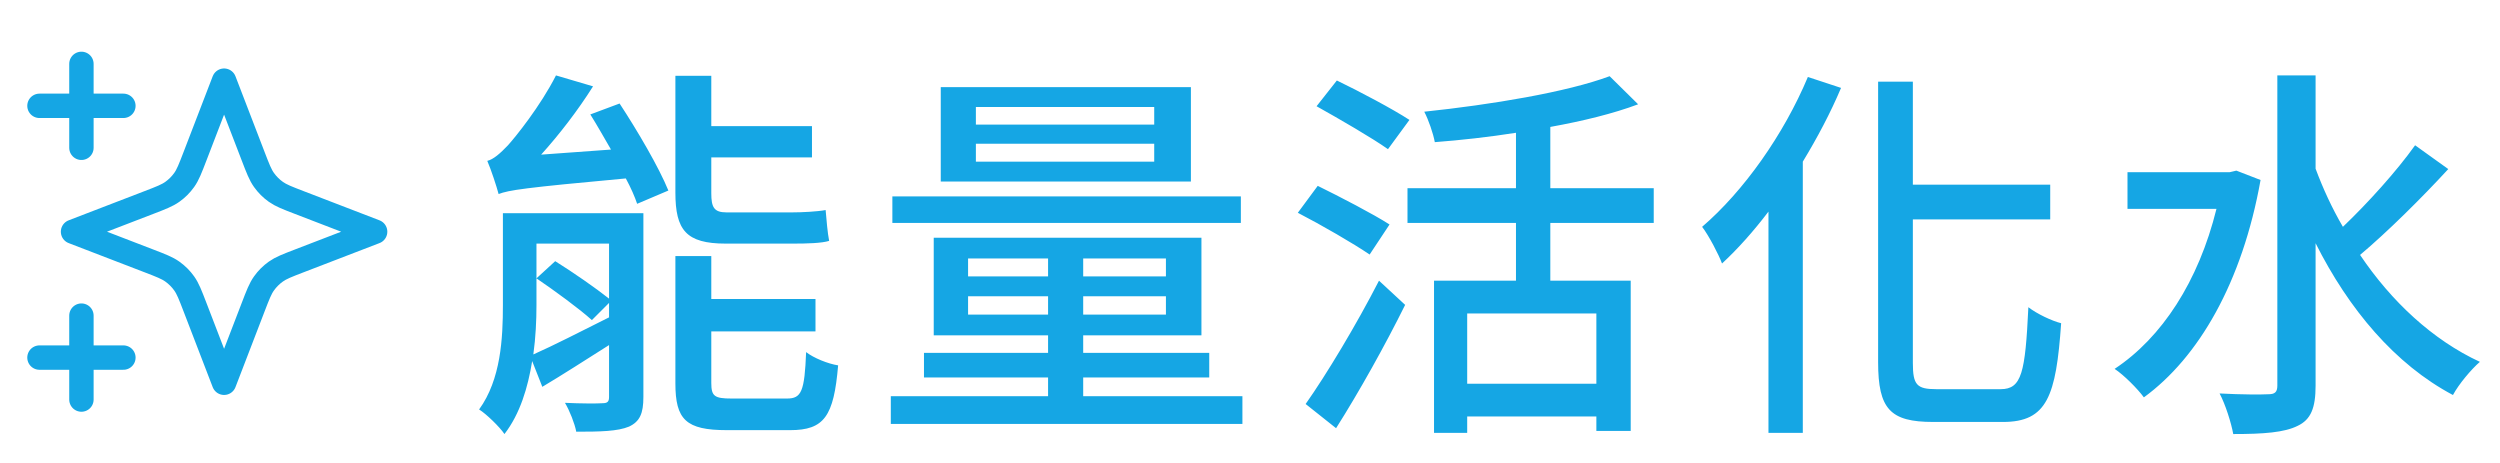
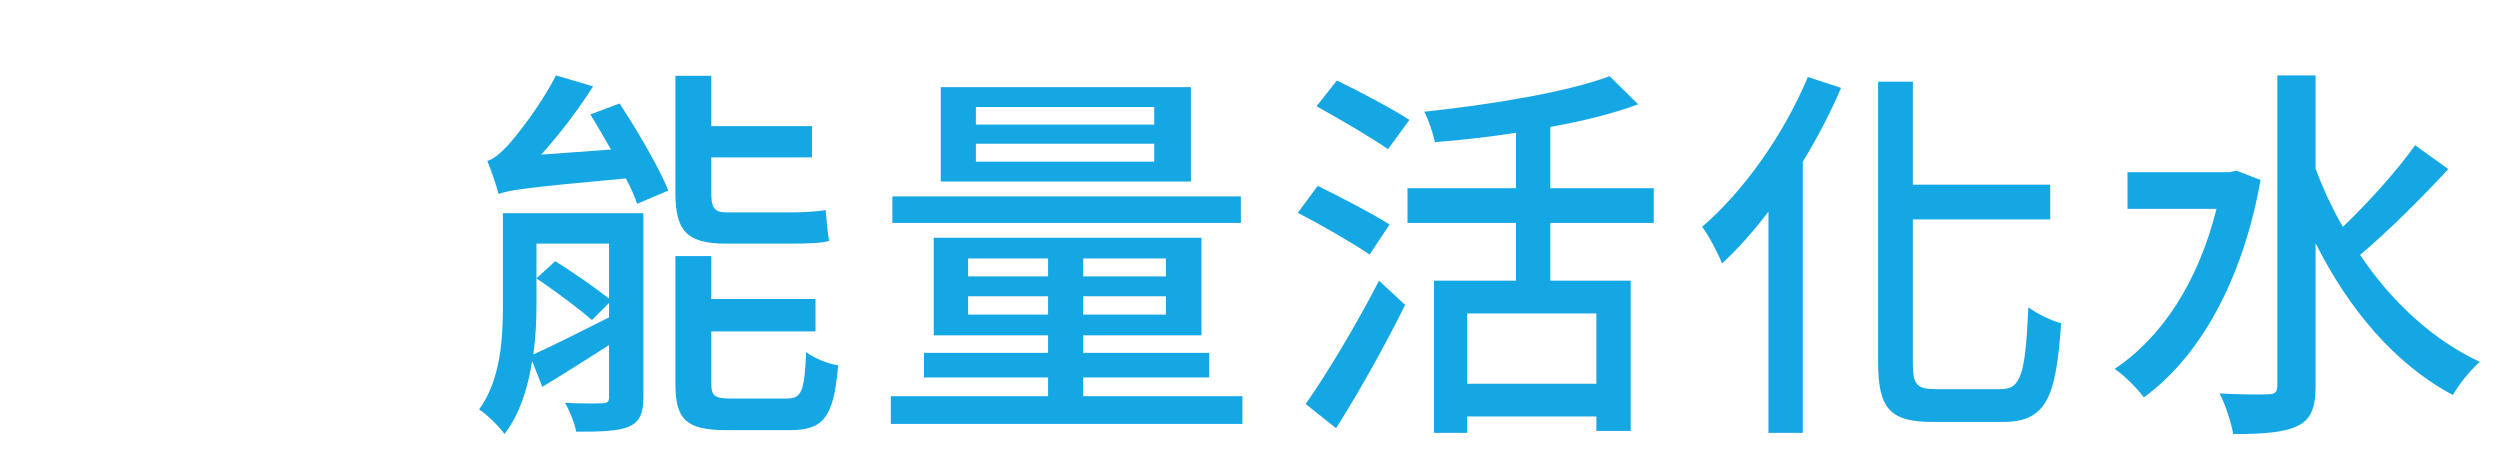
<svg xmlns="http://www.w3.org/2000/svg" width="205" height="38" viewBox="0 0 205 38" fill="none">
-   <path d="M6.677 32.763V25.881M6.677 12.119V5.238M3.236 8.678H10.118M3.236 29.322H10.118M18.375 6.614L15.988 12.819C15.6 13.828 15.406 14.333 15.104 14.757C14.837 15.133 14.508 15.462 14.132 15.729C13.708 16.031 13.203 16.225 12.194 16.613L5.989 19L12.194 21.387C13.203 21.775 13.708 21.969 14.132 22.271C14.508 22.538 14.837 22.867 15.104 23.243C15.406 23.667 15.6 24.172 15.988 25.181L18.375 31.386L20.762 25.181C21.15 24.172 21.344 23.667 21.646 23.243C21.913 22.867 22.242 22.538 22.618 22.271C23.042 21.969 23.547 21.775 24.556 21.387L30.761 19L24.556 16.613C23.547 16.225 23.042 16.031 22.618 15.729C22.242 15.462 21.913 15.133 21.646 14.757C21.344 14.333 21.15 13.828 20.762 12.819L18.375 6.614Z" stroke="#15A6E4" stroke-width="2" stroke-linecap="round" stroke-linejoin="round" />
  <path d="M65.014 19.976H59.51C56.246 19.976 55.382 18.856 55.382 15.784V6.216H58.326V10.344H66.582V12.904H58.326V15.848C58.326 17 58.55 17.416 59.574 17.416H64.95C65.75 17.416 67.03 17.352 67.702 17.224C67.766 17.992 67.862 19.112 67.99 19.752C67.382 19.944 66.166 19.976 65.014 19.976ZM43.99 19.976V25.032C43.99 26.28 43.926 27.656 43.734 29.064C45.398 28.328 47.638 27.176 49.942 26.024V24.84L48.534 26.248C47.51 25.32 45.494 23.848 43.99 22.824L45.526 21.416C46.966 22.312 48.854 23.624 49.942 24.488V19.976H43.99ZM52.758 17.48V32.552C52.758 33.896 52.47 34.568 51.574 34.984C50.646 35.368 49.238 35.4 47.254 35.4C47.126 34.728 46.71 33.672 46.326 33.032C47.67 33.096 48.982 33.096 49.398 33.064C49.814 33.064 49.942 32.936 49.942 32.552V28.296C48.022 29.512 46.134 30.728 44.47 31.72L43.638 29.608C43.286 31.784 42.646 33.928 41.366 35.592C40.982 35.016 39.862 33.928 39.286 33.576C41.078 31.112 41.238 27.72 41.238 25V17.48H52.758ZM48.406 9.384L50.806 8.488C52.278 10.728 54.038 13.736 54.806 15.624L52.246 16.712C52.054 16.136 51.734 15.4 51.318 14.632C42.934 15.4 41.718 15.592 40.886 15.912C40.726 15.304 40.278 13.928 39.958 13.192C40.47 13.064 41.014 12.584 41.654 11.912C42.262 11.24 44.31 8.712 45.59 6.184L48.63 7.08C47.382 9.064 45.846 11.048 44.374 12.68L50.102 12.264C49.526 11.272 48.95 10.248 48.406 9.384ZM59.99 32.68H64.534C65.718 32.68 65.974 32.104 66.102 28.872C66.71 29.352 67.894 29.832 68.726 29.96C68.374 34.152 67.574 35.272 64.79 35.272H59.606C56.246 35.272 55.382 34.408 55.382 31.432V21H58.326V24.52H66.87V27.176H58.326V31.4C58.326 32.488 58.582 32.68 59.99 32.68ZM94.646 10.216V8.776H80.022V10.216H94.646ZM94.646 13.256V11.784H80.022V13.256H94.646ZM97.654 7.144V14.888H77.142V7.144H97.654ZM101.75 16.104V18.28H73.174V16.104H101.75ZM79.382 25.8H85.942V24.296H79.382V25.8ZM79.382 21.192V22.664H85.942V21.192H79.382ZM95.606 22.664V21.192H88.822V22.664H95.606ZM95.606 25.8V24.296H88.822V25.8H95.606ZM88.822 32.488H101.878V34.76H73.046V32.488H85.942V30.952H75.766V28.936H85.942V27.496H76.566V19.496H98.518V27.496H88.822V28.936H99.158V30.952H88.822V32.488ZM115.574 9.832L113.814 12.232C112.502 11.304 109.846 9.768 107.958 8.712L109.622 6.6C111.478 7.496 114.198 8.936 115.574 9.832ZM113.942 18.408L112.31 20.872C110.998 19.976 108.342 18.44 106.422 17.448L108.054 15.24C109.878 16.136 112.598 17.544 113.942 18.408ZM109.558 35.112L107.062 33.128C108.758 30.728 111.222 26.632 113.078 23.016L115.222 25C113.59 28.296 111.446 32.136 109.558 35.112ZM130.902 31.464V25.704H120.31V31.464H130.902ZM135.606 18.28H127.126V23.016H133.718V35.336H130.902V34.152H120.31V35.496H117.59V23.016H124.31V18.28H115.414V15.432H124.31V10.888C122.07 11.24 119.766 11.496 117.654 11.656C117.526 10.952 117.142 9.832 116.79 9.16C122.262 8.584 128.47 7.56 131.99 6.248L134.326 8.552C132.278 9.32 129.782 9.928 127.126 10.408V15.432H135.606V18.28ZM148.246 6.312L150.966 7.208C150.102 9.256 149.014 11.304 147.83 13.256V35.496H145.014V17.352C143.798 18.952 142.518 20.392 141.206 21.608C140.95 20.904 140.118 19.304 139.574 18.6C142.966 15.688 146.262 11.048 148.246 6.312ZM158.774 31.912H164.054C165.782 31.912 166.07 30.568 166.326 25.192C167.03 25.736 168.246 26.312 169.014 26.504C168.598 32.488 167.862 34.6 164.246 34.6H158.518C154.998 34.6 154.006 33.544 154.006 29.704V6.696H156.854V15.144H168.118V17.992H156.854V29.768C156.854 31.56 157.174 31.912 158.774 31.912ZM183.382 13.992L185.366 14.76C183.862 23.176 180.278 29.32 175.798 32.584C175.286 31.88 174.134 30.728 173.398 30.248C177.27 27.688 180.278 23.08 181.75 17.128H174.454V14.12H182.838L183.382 13.992ZM198.038 11.912L200.758 13.864C198.55 16.264 195.766 19.016 193.526 20.904C196.086 24.712 199.478 27.88 203.35 29.672C202.646 30.28 201.622 31.496 201.142 32.392C196.374 29.864 192.598 25.352 189.878 19.944V31.624C189.878 33.448 189.494 34.408 188.406 34.92C187.318 35.464 185.622 35.592 183.126 35.592C182.966 34.696 182.486 33.16 182.006 32.264C183.798 32.36 185.462 32.36 186.006 32.328C186.518 32.328 186.742 32.168 186.742 31.624V6.184H189.878V13.832C190.486 15.464 191.222 17.064 192.118 18.6C194.166 16.648 196.534 14.024 198.038 11.912Z" fill="#15A6E4" />
</svg>